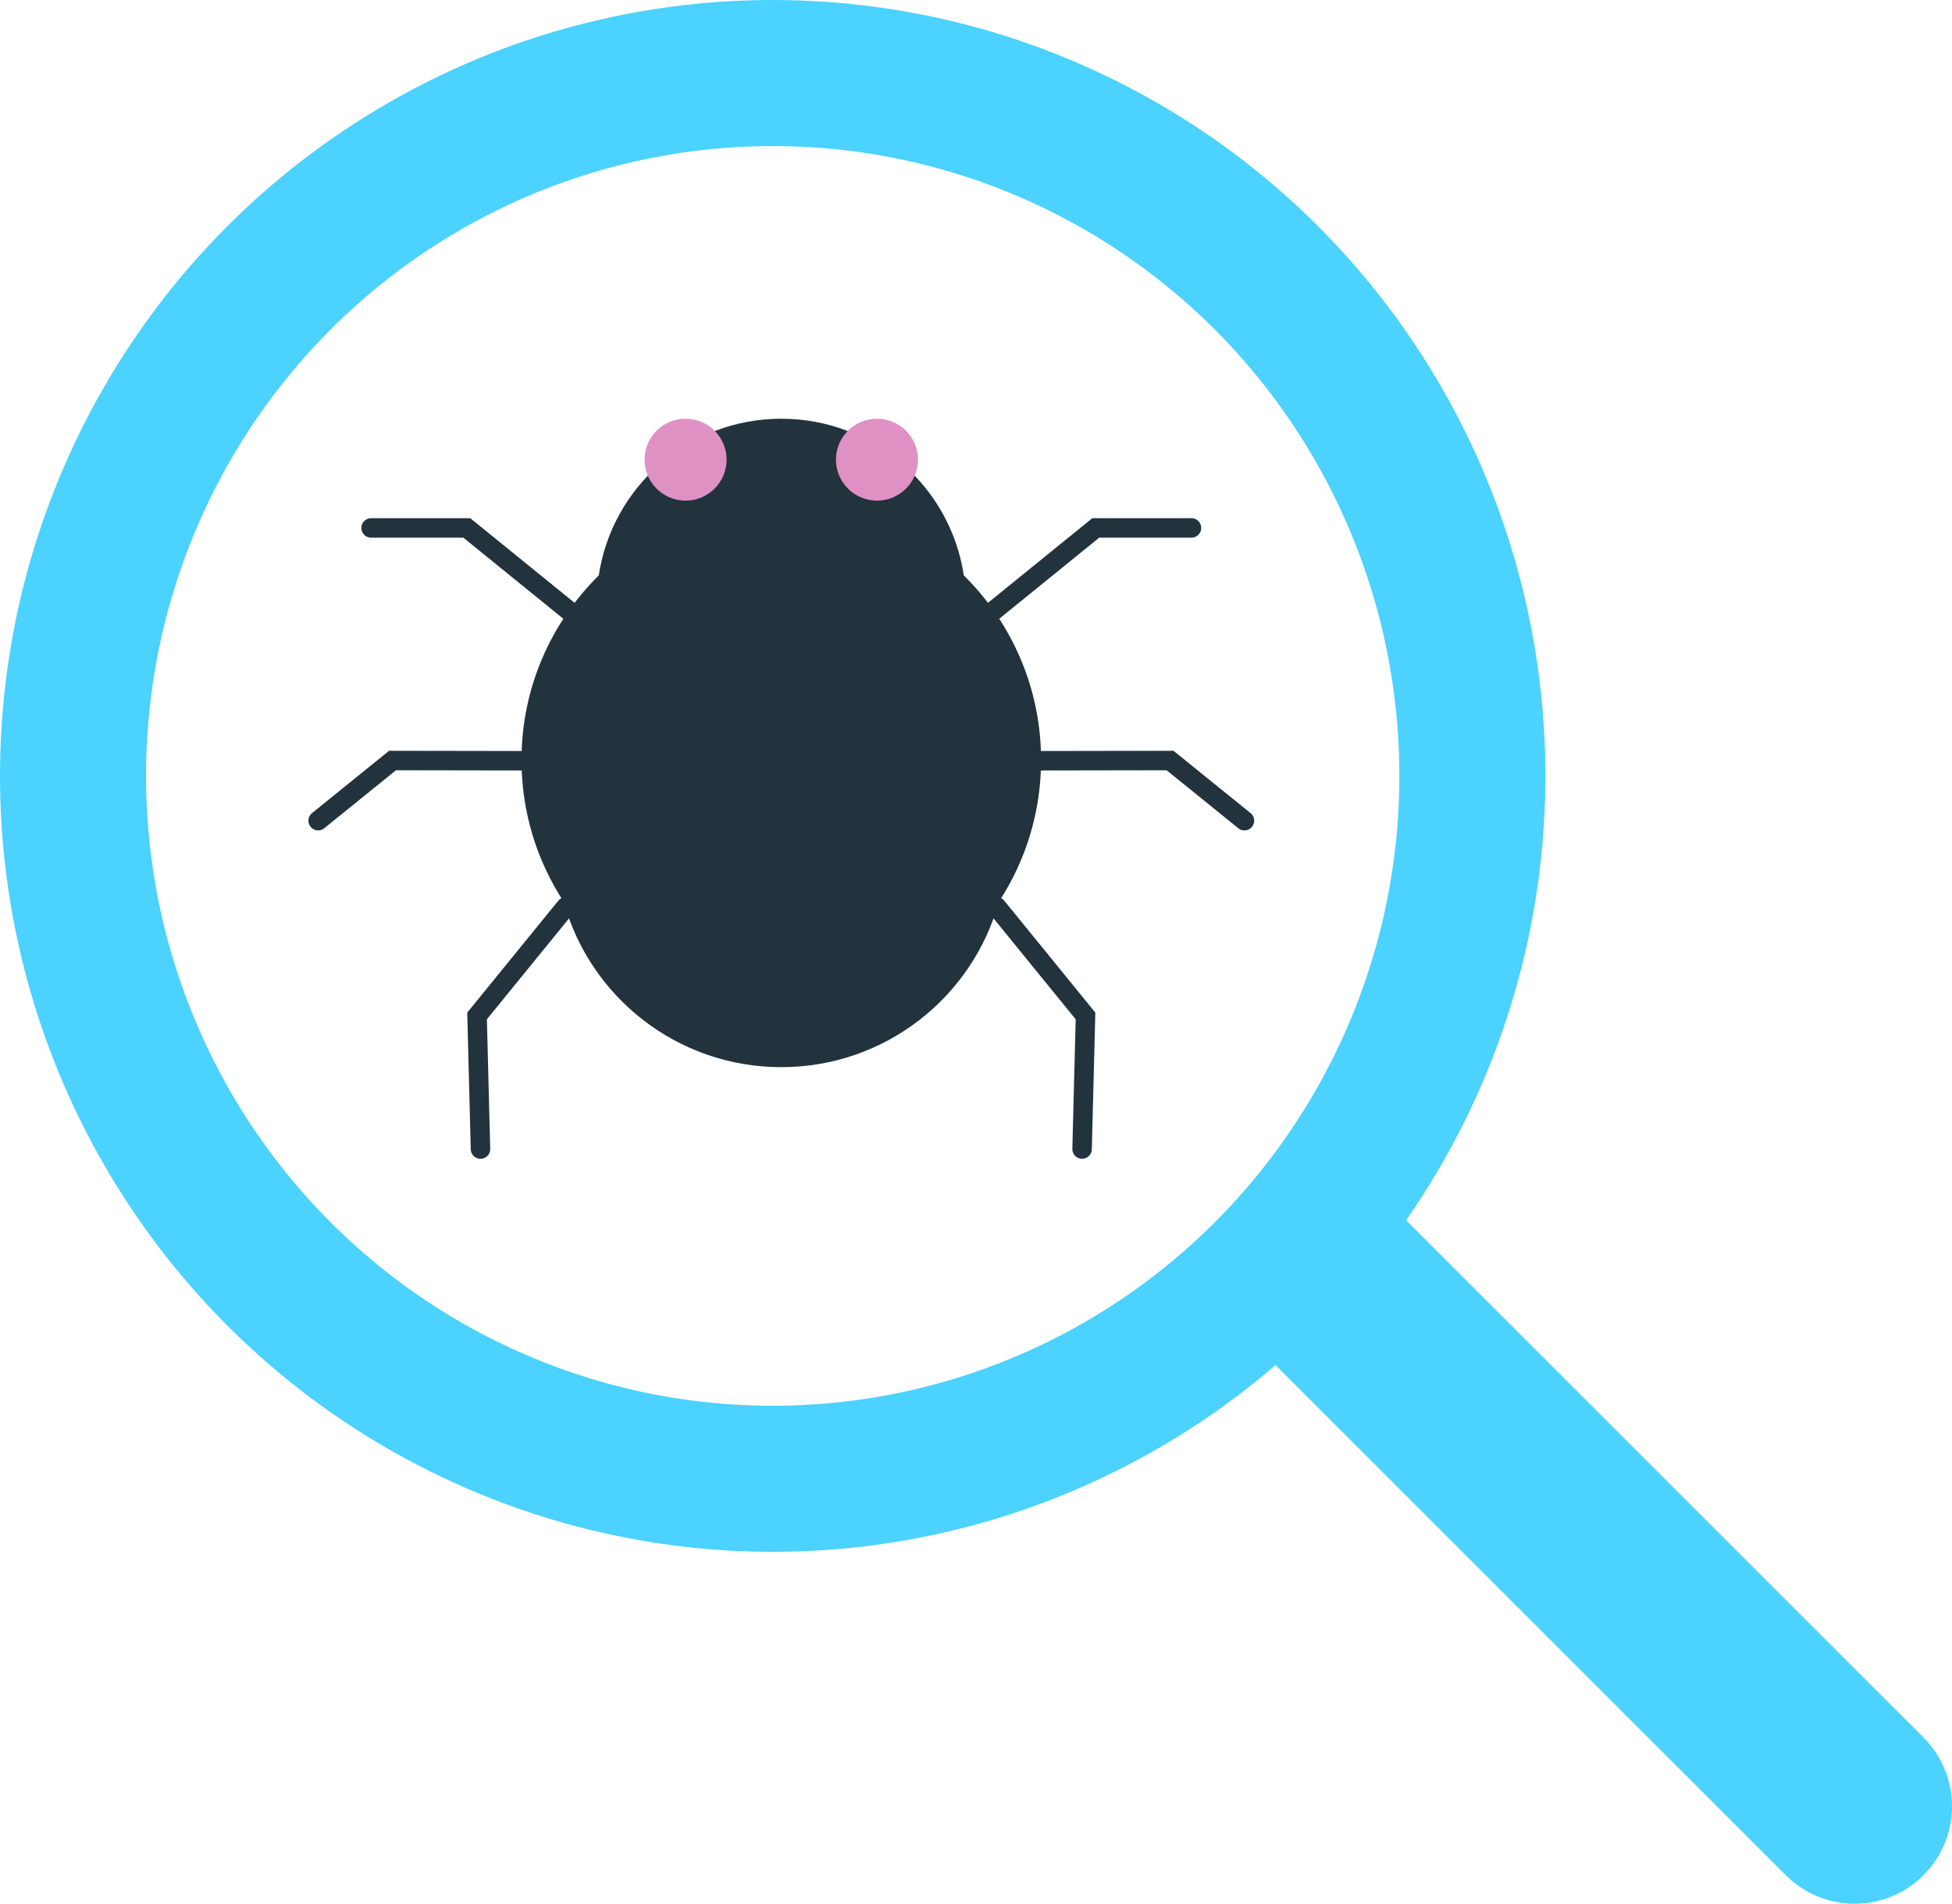
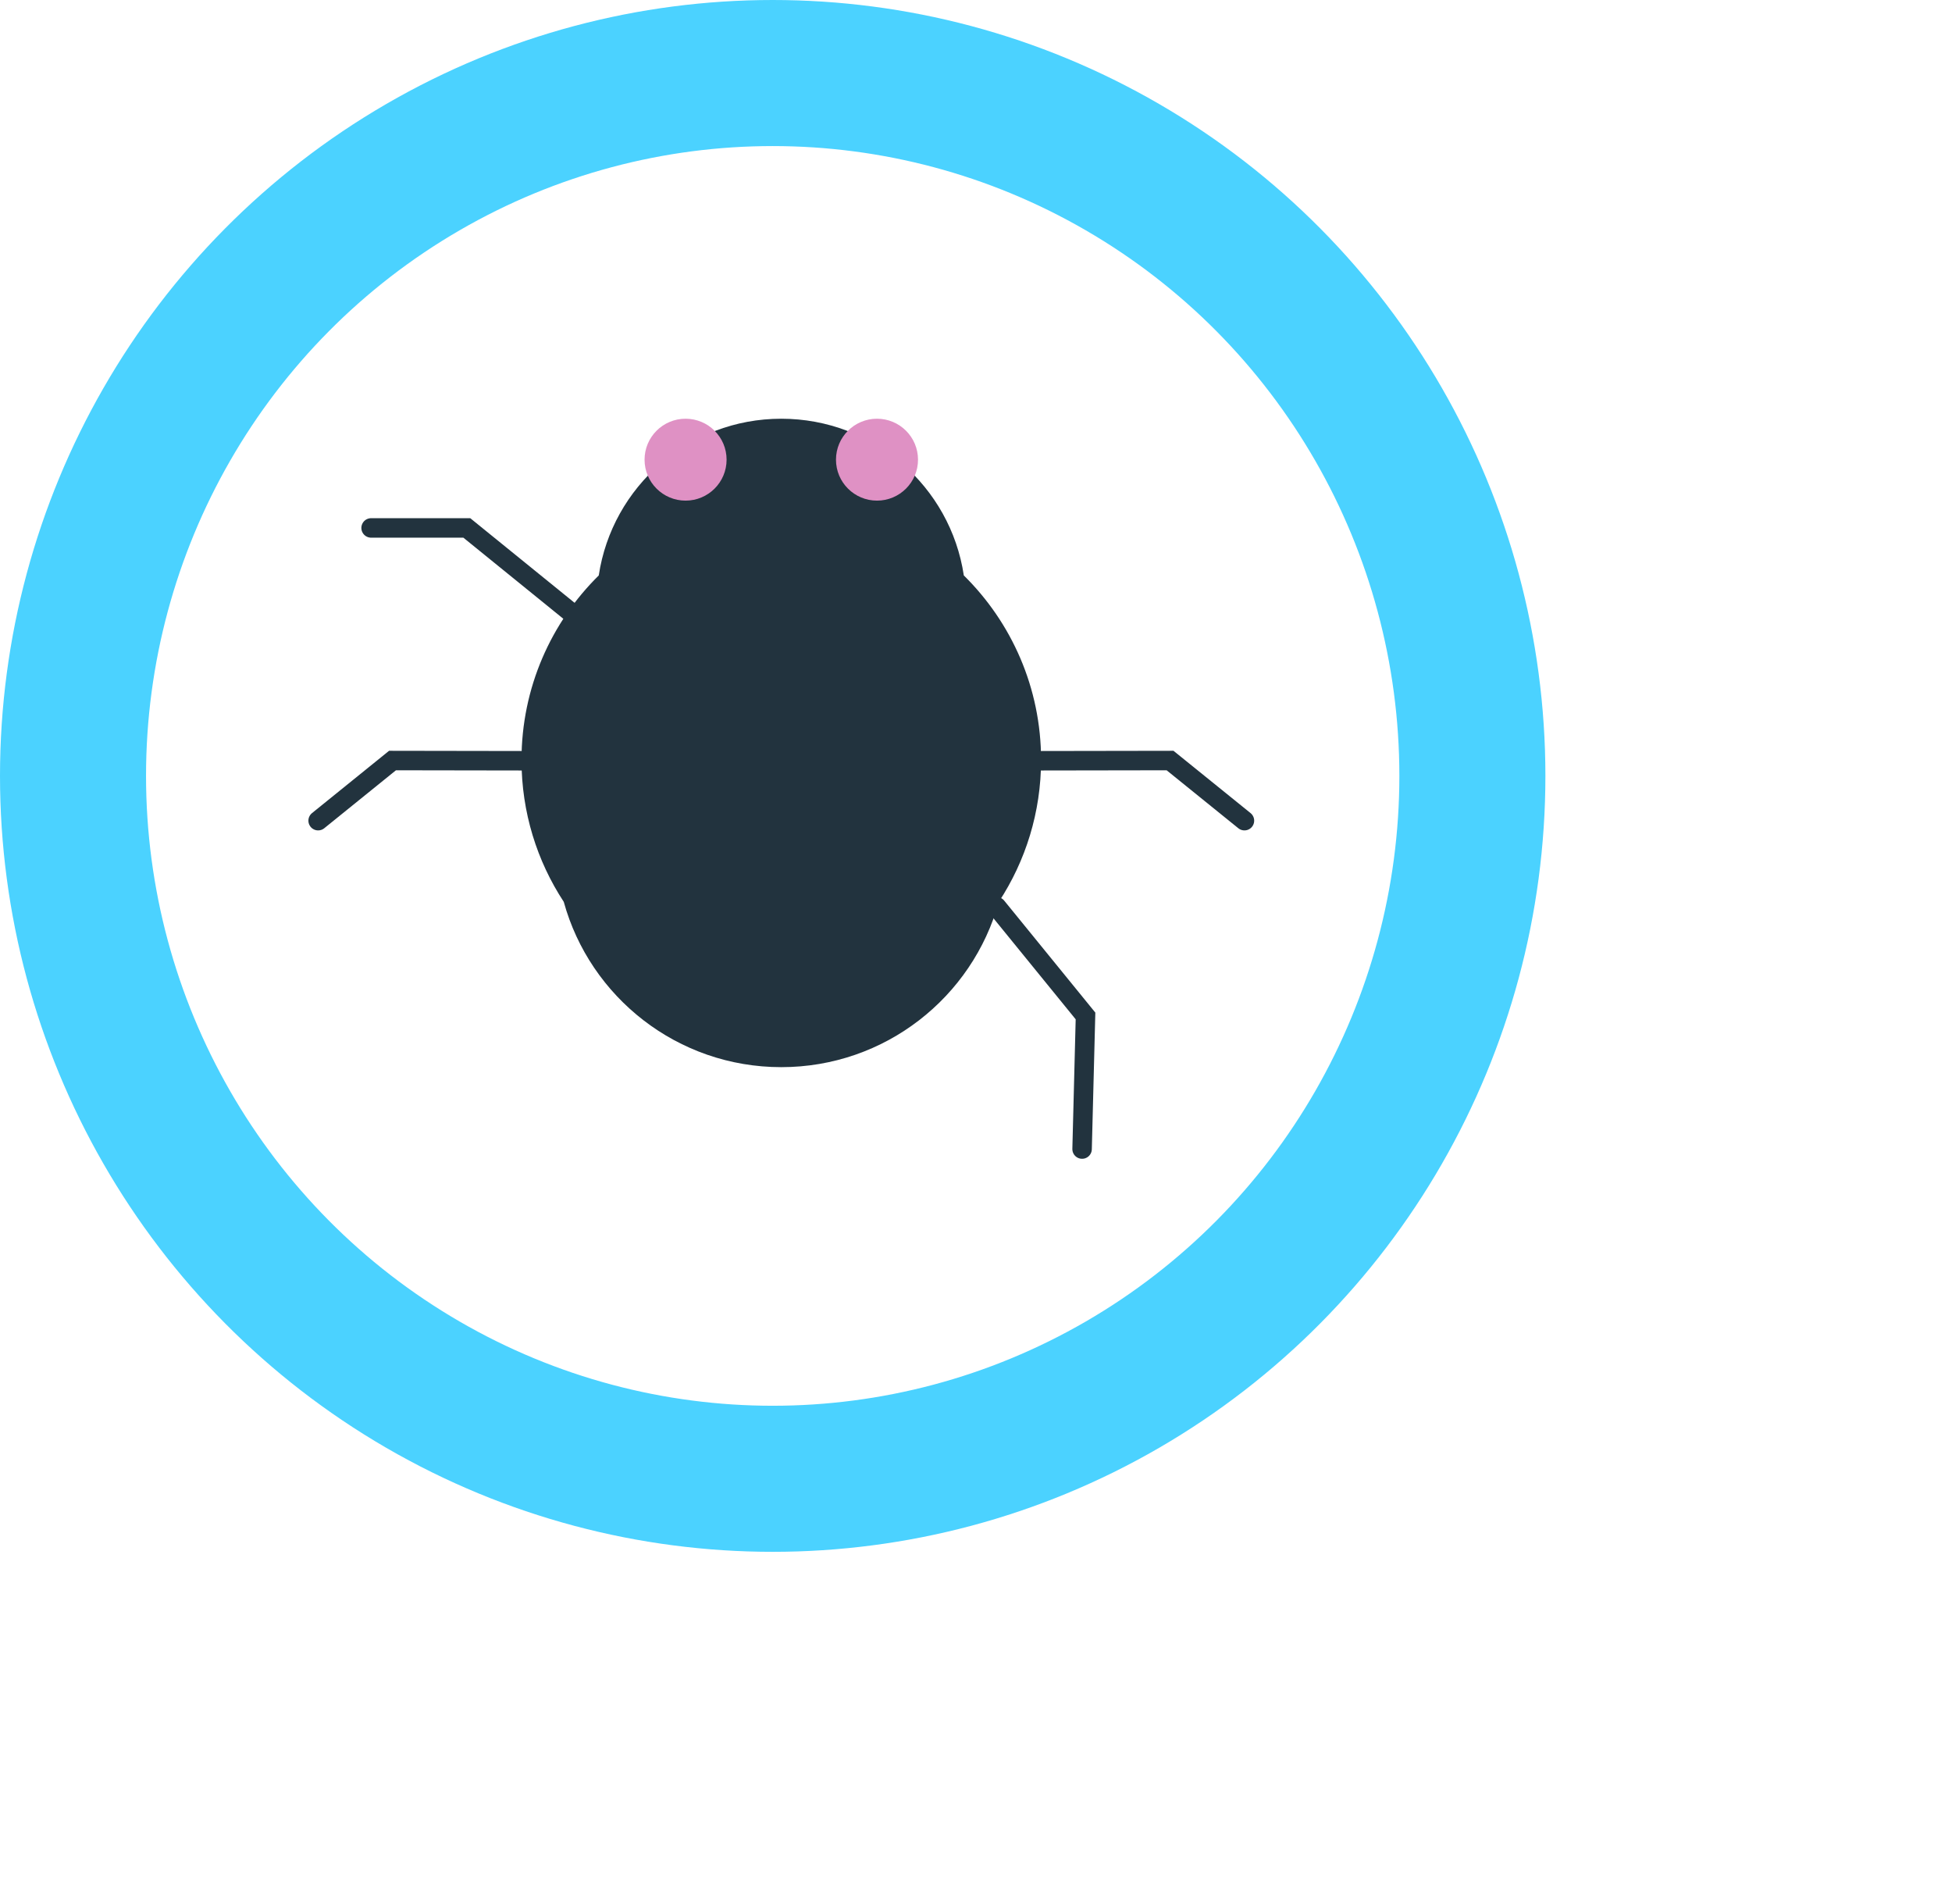
<svg xmlns="http://www.w3.org/2000/svg" width="401" height="391" viewBox="0 0 401 391">
  <g fill="none" fill-rule="evenodd">
    <g stroke="#4BD2FF" transform="translate(15 15)">
      <ellipse cx="143.736" cy="144.362" stroke-width="30" rx="143.736" ry="144.362" />
-       <path stroke-linecap="round" stroke-width="40" d="M256.621 246.677L366 356" />
    </g>
    <g transform="translate(65 86)">
      <path fill="#22333E" d="M95.5 0c19.014 0 34.76 13.97 37.498 32.188 9.798 9.658 15.87 23.074 15.87 37.905 0 10.753-3.192 20.762-8.682 29.135-5.4 19.572-23.36 33.95-44.686 33.95-21.325 0-39.287-14.378-44.687-33.951-5.489-8.372-8.68-18.38-8.68-29.134 0-14.83 6.071-28.247 15.87-37.905C60.74 13.97 76.485 0 95.5 0z" />
      <ellipse cx="75.838" cy="8.411" fill="#DF91C4" rx="8.426" ry="8.411" />
      <ellipse cx="115.162" cy="8.411" fill="#DF91C4" rx="8.426" ry="8.411" />
      <path stroke="#22333E" stroke-linecap="round" stroke-width="4" d="M11.235 22.43h19.662l22.47 18.224" />
      <path stroke="#22333E" stroke-linecap="round" stroke-width="4" d="M.354 82.554l15.28-12.351 28.953.047" />
-       <path stroke="#22333E" stroke-linecap="round" stroke-width="4" d="M33.706 150l-.702-27.336 18.257-22.43" />
-       <path stroke="#22333E" stroke-linecap="round" stroke-width="4" d="M179.765 22.43h-19.662l-22.47 18.224" />
      <path stroke="#22333E" stroke-linecap="round" stroke-width="4" d="M190.646 82.554l-15.28-12.351-28.953.047" />
      <path stroke="#22333E" stroke-linecap="round" stroke-width="4" d="M157.294 150l.702-27.336-18.257-22.43" />
    </g>
  </g>
</svg>